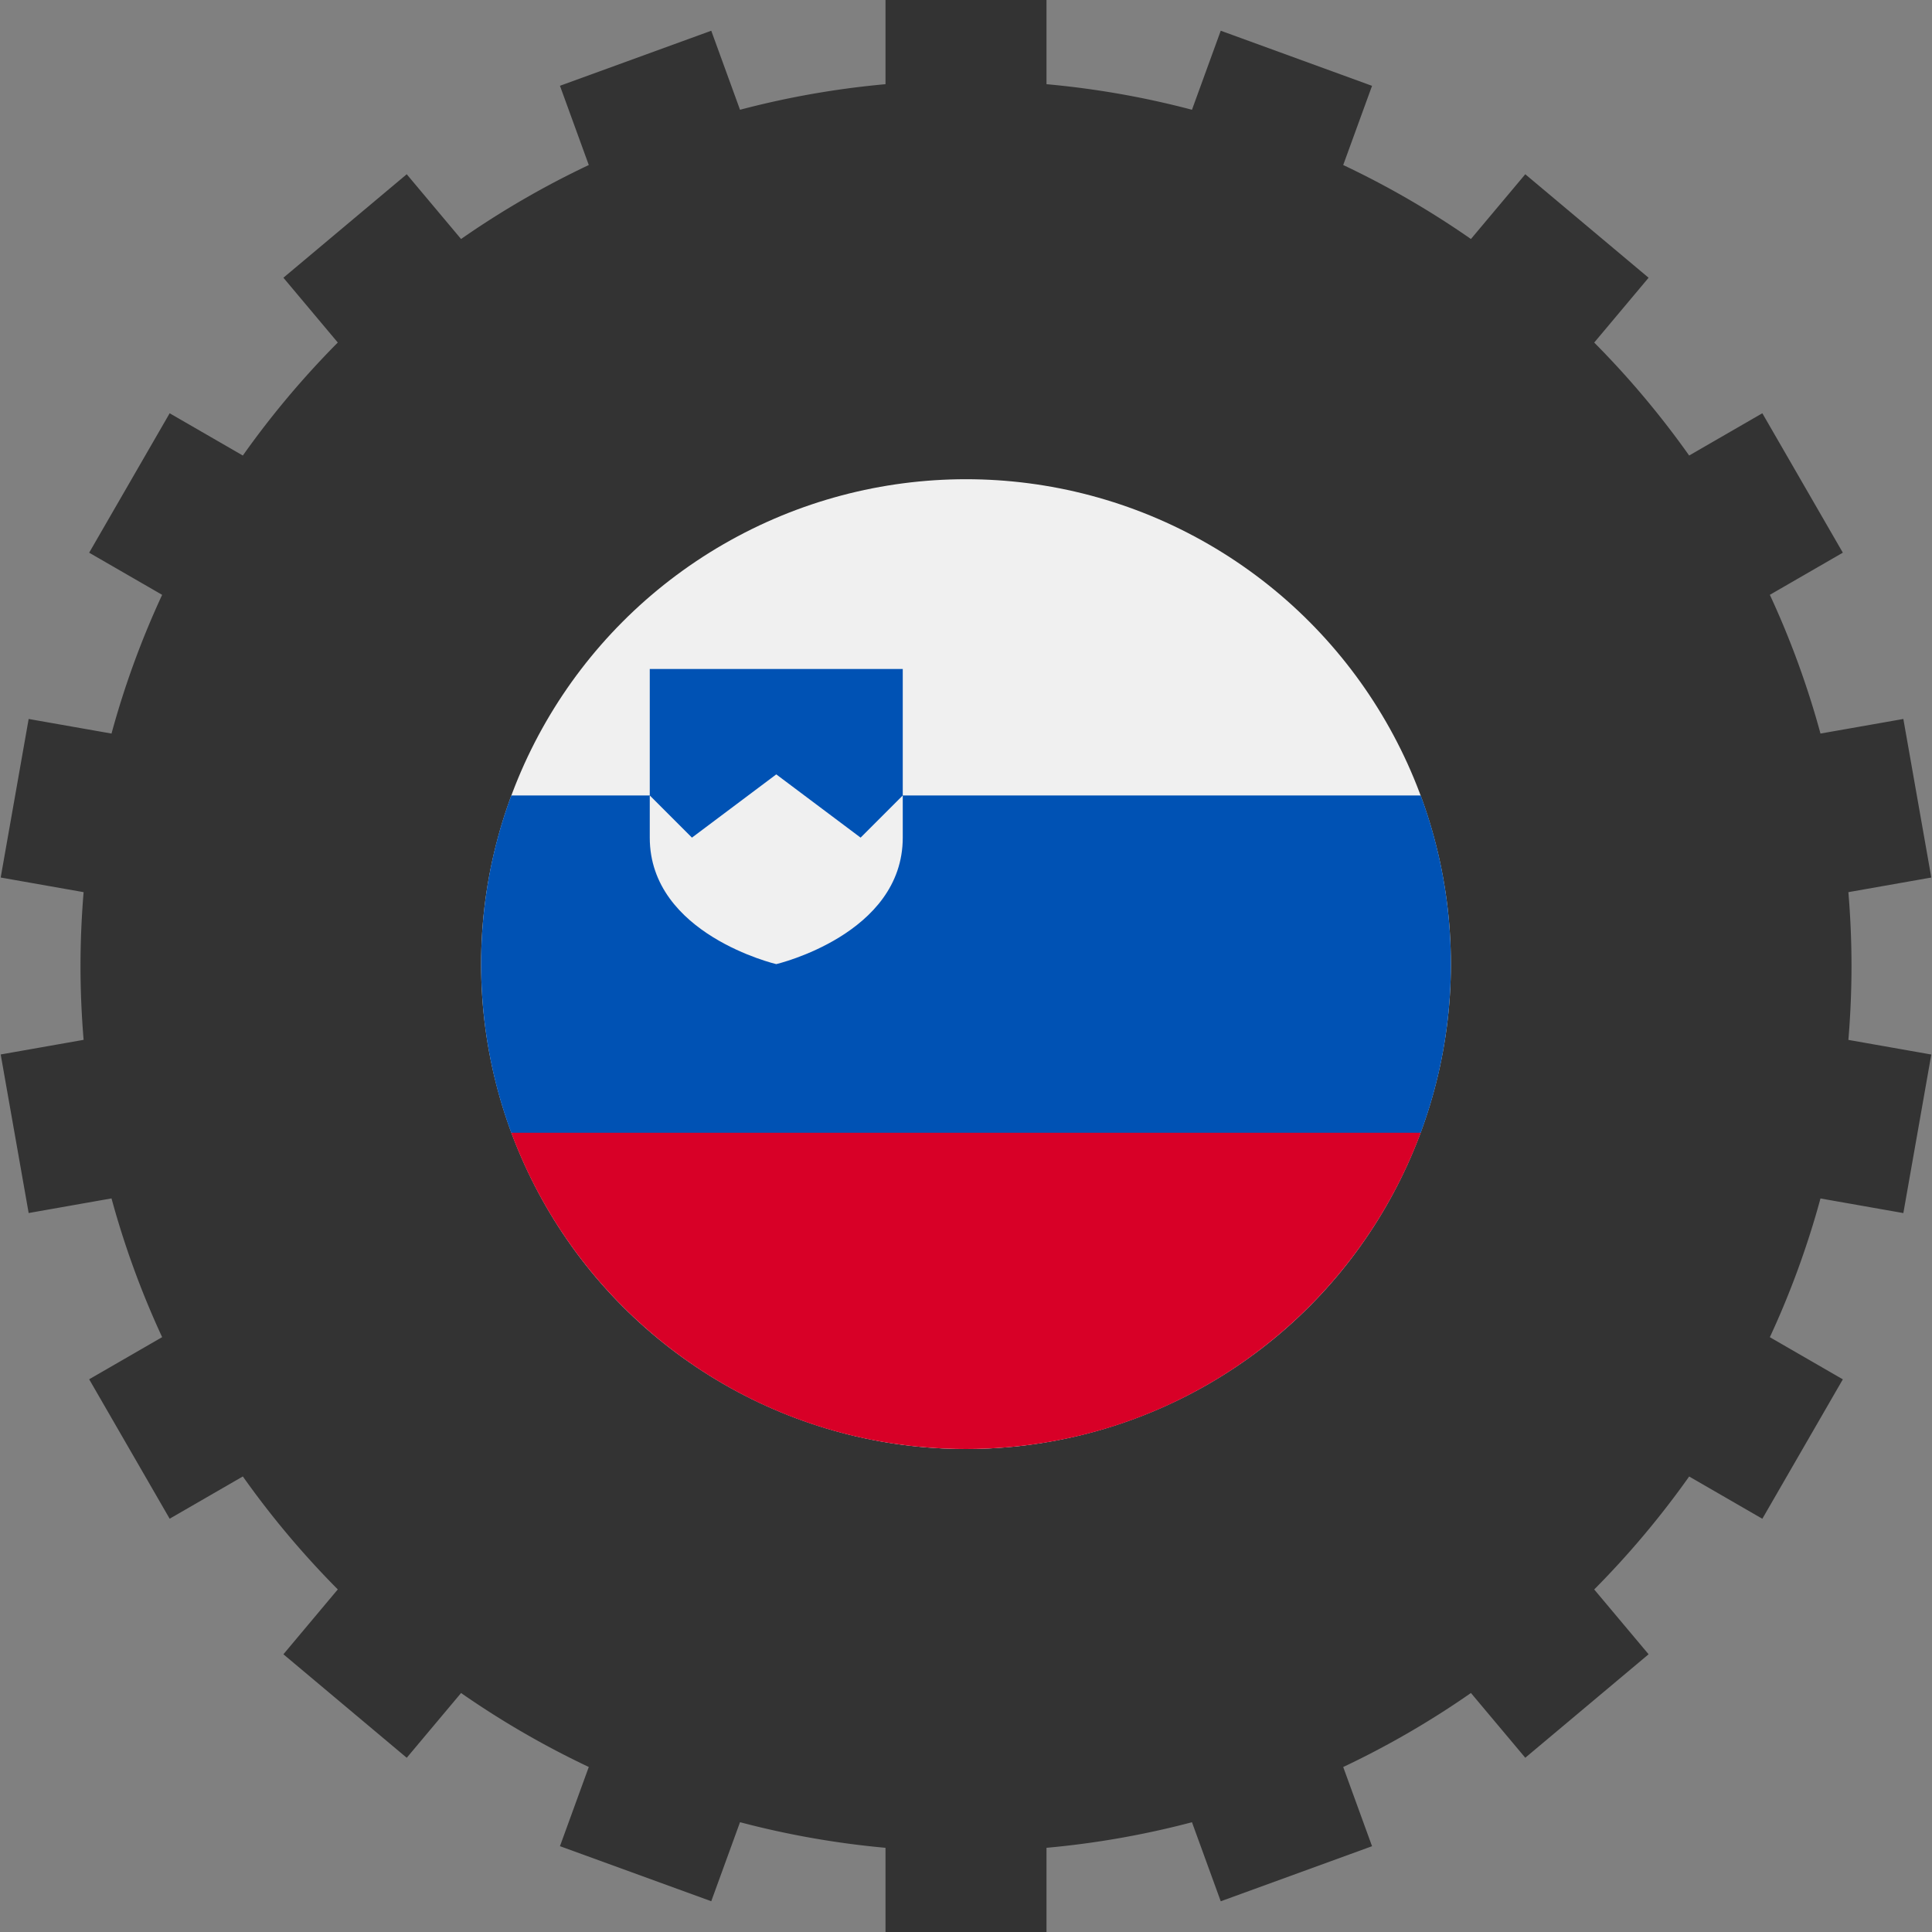
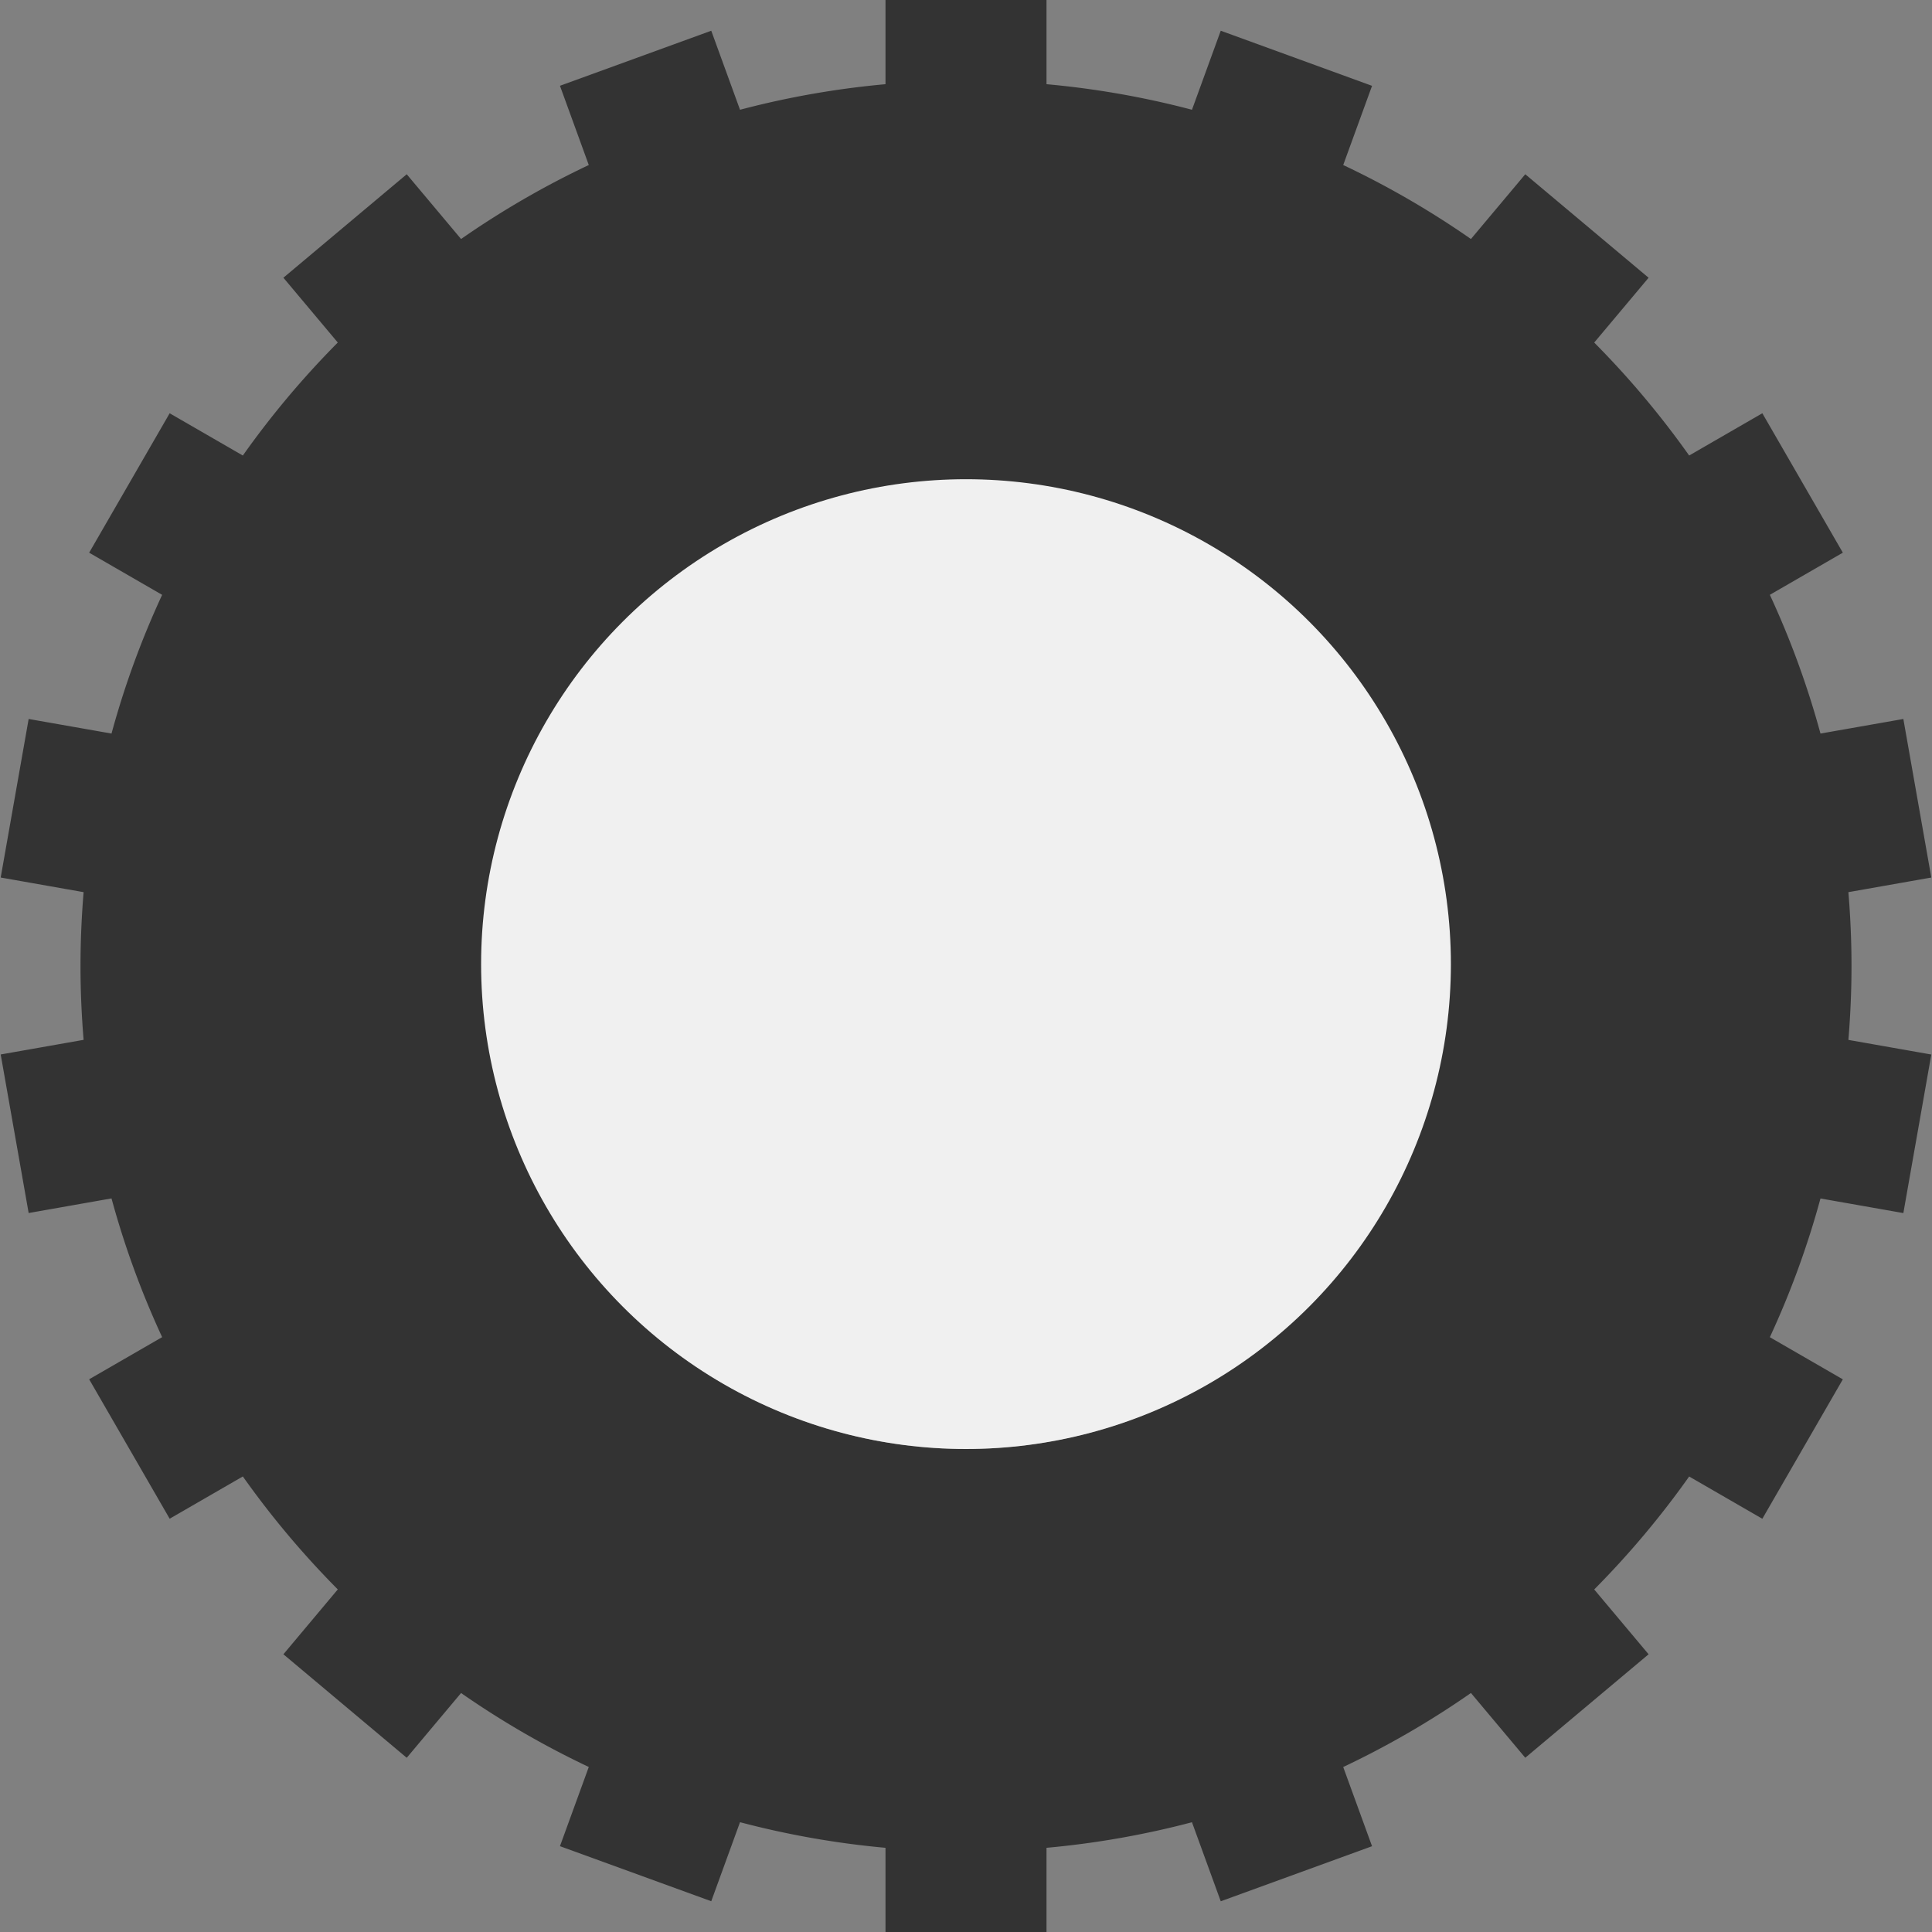
<svg xmlns="http://www.w3.org/2000/svg" xmlns:ns1="http://sodipodi.sourceforge.net/DTD/sodipodi-0.dtd" xmlns:ns2="http://www.inkscape.org/namespaces/inkscape" viewBox="0 0 192 192" width="512" height="512" version="1.1" id="svg6" ns1:docname="slovenia-tire.svg" ns2:version="0.92.2 (5c3e80d, 2017-08-06)">
  <rect x="0" y="0" width="192" height="192" fill="#808080" stroke="none" />
  <defs id="defs10" />
  <ns1:namedview pagecolor="#ffffff" bordercolor="#666666" borderopacity="1" objecttolerance="10" gridtolerance="10" guidetolerance="10" ns2:pageopacity="0" ns2:pageshadow="2" ns2:window-width="934" ns2:window-height="739" id="namedview8" showgrid="false" ns2:measure-start="171.39,237.559" ns2:measure-end="261.424,400.271" ns2:zoom="0.921875" ns2:cx="215.5877" ns2:cy="230.60485" ns2:window-x="254" ns2:window-y="111" ns2:window-maximized="0" ns2:current-layer="svg6" />
  <g id="_03-tire" data-name="03-tire">
    <g id="Glyph">
      <path d="M184,96c0-2.472-.108-4.919-.309-7.339l8.24-1.453-2.778-15.757L180.918,72.9a87.277,87.277,0,0,0-5.032-13.787l7.253-4.188-8-13.856-7.272,4.2a88.792,88.792,0,0,0-9.436-11.226l5.405-6.441L151.58,17.317l-5.4,6.435A88.092,88.092,0,0,0,133.487,16.4l2.865-7.87L121.316,3.053l-2.859,7.855A87.471,87.471,0,0,0,104,8.367V0H88V8.367a87.483,87.483,0,0,0-14.458,2.541L70.684,3.054,55.648,8.525,58.513,16.4A88.053,88.053,0,0,0,45.82,23.752l-5.4-6.435L28.164,27.6l5.405,6.441A88.792,88.792,0,0,0,24.133,45.27l-7.272-4.2-8,13.856,7.253,4.188A87.277,87.277,0,0,0,11.082,72.9L2.848,71.451.069,87.208l8.24,1.453C8.108,91.081,8,93.528,8,96s.108,4.919.309,7.339l-8.24,1.453,2.779,15.757,8.234-1.452a87.277,87.277,0,0,0,5.032,13.787l-7.253,4.188,8,13.856,7.272-4.2a88.792,88.792,0,0,0,9.436,11.226L28.164,164.4l12.257,10.286,5.4-6.435A88.053,88.053,0,0,0,58.513,175.6l-2.865,7.871,15.036,5.471,2.858-7.854A87.483,87.483,0,0,0,88,183.633V192h16v-8.367a87.471,87.471,0,0,0,14.457-2.541l2.859,7.855,15.036-5.473-2.865-7.87a88.092,88.092,0,0,0,12.693-7.356l5.4,6.435L163.836,164.4l-5.405-6.441a88.792,88.792,0,0,0,9.436-11.226l7.272,4.2,8-13.856-7.253-4.188a87.277,87.277,0,0,0,5.032-13.787l8.235,1.452,2.778-15.757-8.24-1.453C183.892,100.919,184,98.472,184,96ZM96,144a48,48,0,1,1,48-48A48.055,48.055,0,0,1,96,144Z" id="path2" style="fill:#333333;fill-opacity:1" />
    </g>
  </g>
  <circle style="fill:#f0f0f0;stroke-width:0.188" cx="96" cy="95.812" id="circle2" r="48.188" />
-   <path style="fill:#0052b4;stroke-width:0.188" d="M 141.19,79.052 H 89.715 V 66.481 H 64.573 V 79.052 H 50.81 c -1.937,5.22 -2.997,10.866 -2.997,16.761 0,5.894 1.06,11.541 2.997,16.761 L 96,116.764 l 45.19,-4.19 c 1.937,-5.22 2.997,-10.866 2.997,-16.761 0,-5.894 -1.06,-11.541 -2.997,-16.761 z" id="path4" ns2:connector-curvature="0" />
-   <path style="fill:#d80027;stroke-width:0.188" d="m 96,144 c 20.719,0 38.382,-13.077 45.19,-31.427 H 50.81 C 57.618,130.923 75.281,144 96,144 Z" id="path6" ns2:connector-curvature="0" />
-   <path style="fill:#f0f0f0;stroke-width:0.188" d="m 64.573,79.052 v 4.19 c 0,9.623 12.571,12.571 12.571,12.571 0,0 12.571,-2.948 12.571,-12.571 v -4.19 l -4.19,4.19 -8.38,-6.285 -8.38,6.285 z" id="path8" ns2:connector-curvature="0" />
+   <path style="fill:#f0f0f0;stroke-width:0.188" d="m 64.573,79.052 c 0,9.623 12.571,12.571 12.571,12.571 0,0 12.571,-2.948 12.571,-12.571 v -4.19 l -4.19,4.19 -8.38,-6.285 -8.38,6.285 z" id="path8" ns2:connector-curvature="0" />
  <g id="g10" transform="matrix(0.188,0,0,0.188,47.812,47.625)" />
  <g id="g12" transform="matrix(0.188,0,0,0.188,47.812,47.625)" />
  <g id="g14" transform="matrix(0.188,0,0,0.188,47.812,47.625)" />
  <g id="g16" transform="matrix(0.188,0,0,0.188,47.812,47.625)" />
  <g id="g18" transform="matrix(0.188,0,0,0.188,47.812,47.625)" />
  <g id="g20" transform="matrix(0.188,0,0,0.188,47.812,47.625)" />
  <g id="g22" transform="matrix(0.188,0,0,0.188,47.812,47.625)" />
  <g id="g24" transform="matrix(0.188,0,0,0.188,47.812,47.625)" />
  <g id="g26" transform="matrix(0.188,0,0,0.188,47.812,47.625)" />
  <g id="g28" transform="matrix(0.188,0,0,0.188,47.812,47.625)" />
  <g id="g30" transform="matrix(0.188,0,0,0.188,47.812,47.625)" />
  <g id="g32" transform="matrix(0.188,0,0,0.188,47.812,47.625)" />
  <g id="g34" transform="matrix(0.188,0,0,0.188,47.812,47.625)" />
  <g id="g36" transform="matrix(0.188,0,0,0.188,47.812,47.625)" />
  <g id="g38" transform="matrix(0.188,0,0,0.188,47.812,47.625)" />
</svg>